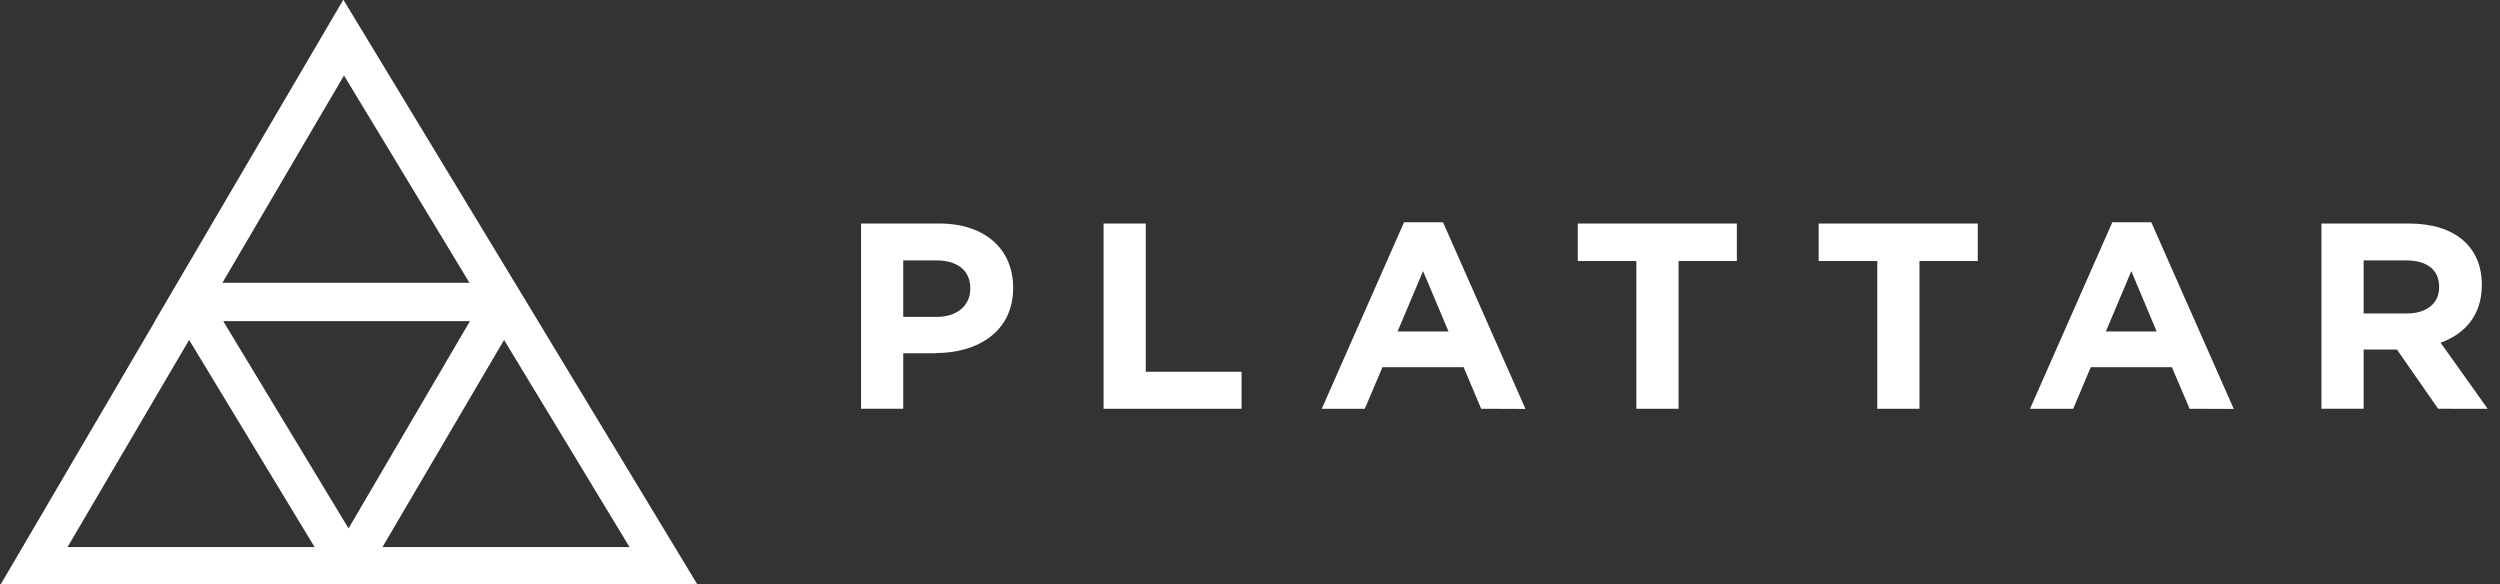
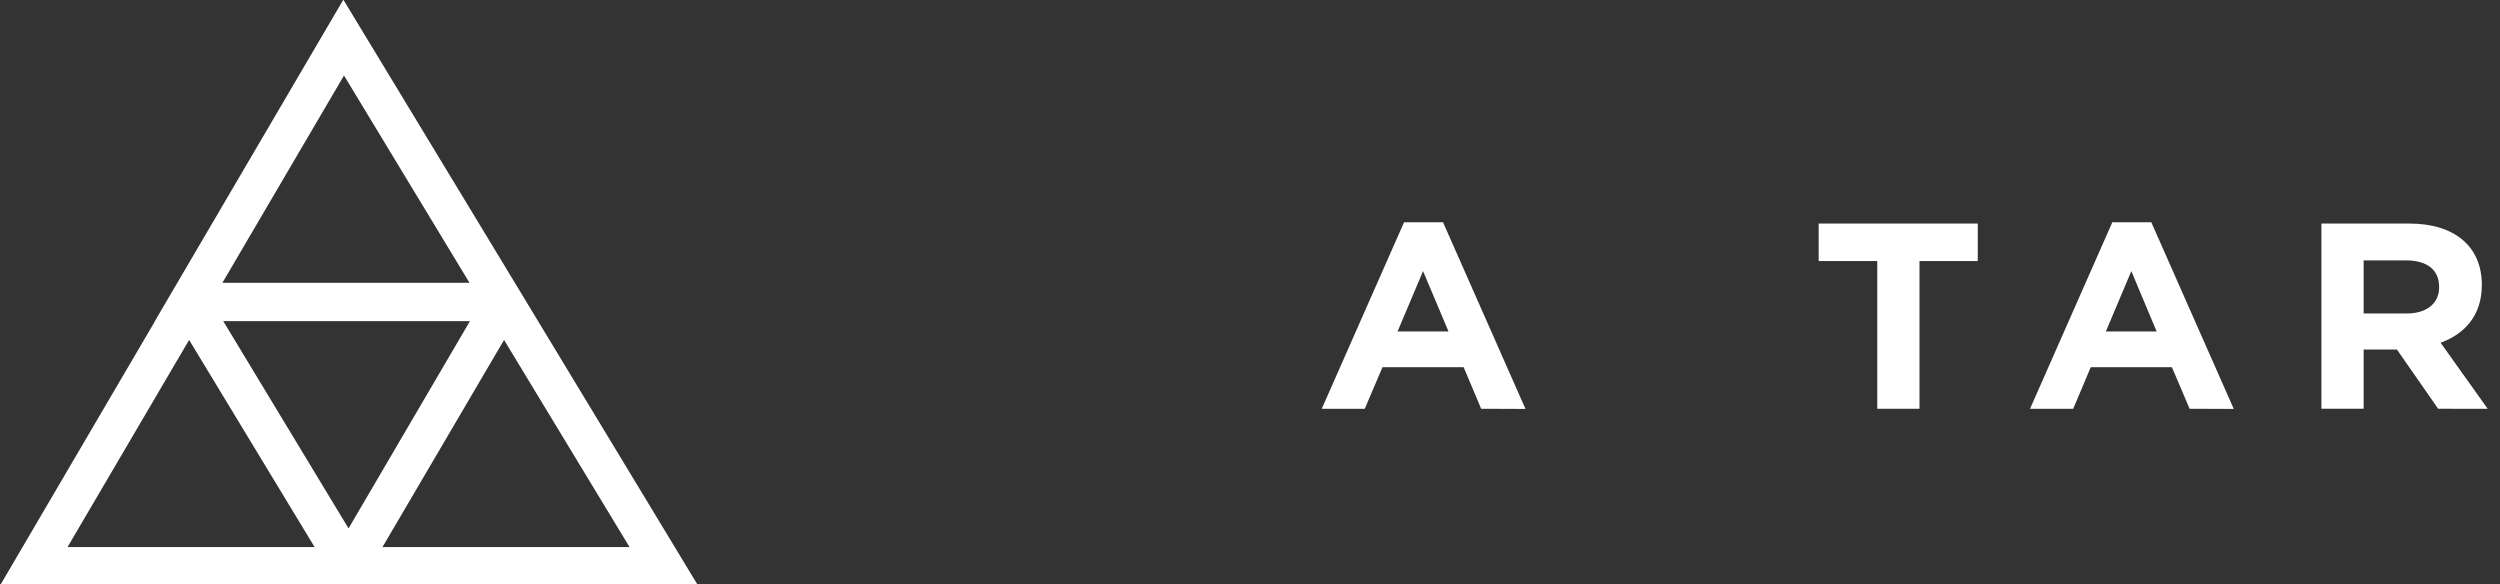
<svg xmlns="http://www.w3.org/2000/svg" xmlns:xlink="http://www.w3.org/1999/xlink" width="154" height="36">
  <rect width="100%" height="100%" fill="#333333" stroke="none" />
  <defs>
    <path id="di8oa" d="M120.65 101.94l7.73 12.76h-15.22zm19.4 0l7.73 12.76h-15.22zm-17.3-1.16h15.2l-7.48 12.77zm7.44-15.13l7.73 12.77H122.7zm-.04-4.67l-11.61 19.8h.01L109 117.07h43l-11.98-19.8z" />
-     <path id="di8ob" d="M168.77 98.76c0-1.12-.81-1.72-2.11-1.72h-2.02v3.48h2.07c1.3 0 2.06-.75 2.06-1.72zm-2.15 4h-1.98v3.42h-2.6V94.77h4.84c2.82 0 4.53 1.61 4.53 3.94v.04c0 2.64-2.13 4-4.79 4z" />
-     <path id="di8oc" d="M176.98 106.18V94.77h2.6v9.13h5.9v2.28z" />
    <path id="di8od" d="M196.66 97.7l-1.57 3.72h3.14zm3.58 8.48l-1.08-2.56h-5l-1.09 2.56h-2.65l5.07-11.49h2.4l5.08 11.5z" />
-     <path id="di8oe" d="M212.4 97.08v9.1h-2.6v-9.1h-3.61v-2.31h9.8v2.31z" />
    <path id="di8of" d="M227.24 97.08v9.1h-2.6v-9.1h-3.61v-2.31h9.8v2.31z" />
    <path id="di8og" d="M240.29 97.7l-1.57 3.72h3.13zm3.59 8.48l-1.09-2.56h-5l-1.08 2.56h-2.66l5.07-11.49h2.4l5.08 11.5z" />
    <path id="di8oh" d="M259.25 98.67c0-1.08-.78-1.63-2.05-1.63h-2.6v3.27h2.65c1.27 0 2-.65 2-1.61zm-.06 7.51l-2.54-3.65h-2.05v3.65H252V94.77h5.41c2.8 0 4.47 1.42 4.47 3.77v.03c0 1.84-1.04 3-2.54 3.54l2.9 4.07z" />
  </defs>
  <use fill="#fff" xlink:href="#di8oa" transform="translate(-109 -81)" />
  <use fill="#fff" xlink:href="#di8ob" transform="translate(-109 -81)" />
  <use fill="#fff" xlink:href="#di8oc" transform="translate(-109 -81)" />
  <use fill="#fff" xlink:href="#di8od" transform="translate(-109 -81)" />
  <use fill="#fff" xlink:href="#di8oe" transform="translate(-109 -81)" />
  <use fill="#fff" xlink:href="#di8of" transform="translate(-109 -81)" />
  <use fill="#fff" xlink:href="#di8og" transform="translate(-109 -81)" />
  <use fill="#fff" xlink:href="#di8oh" transform="translate(-109 -81)" />
</svg>